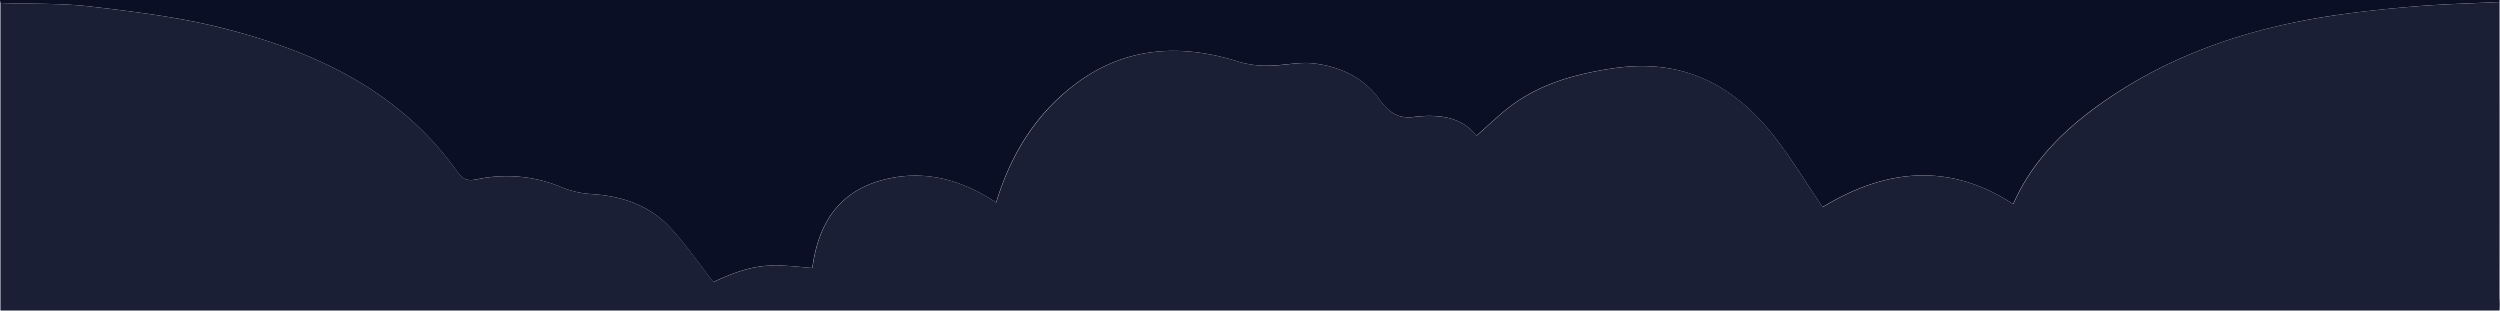
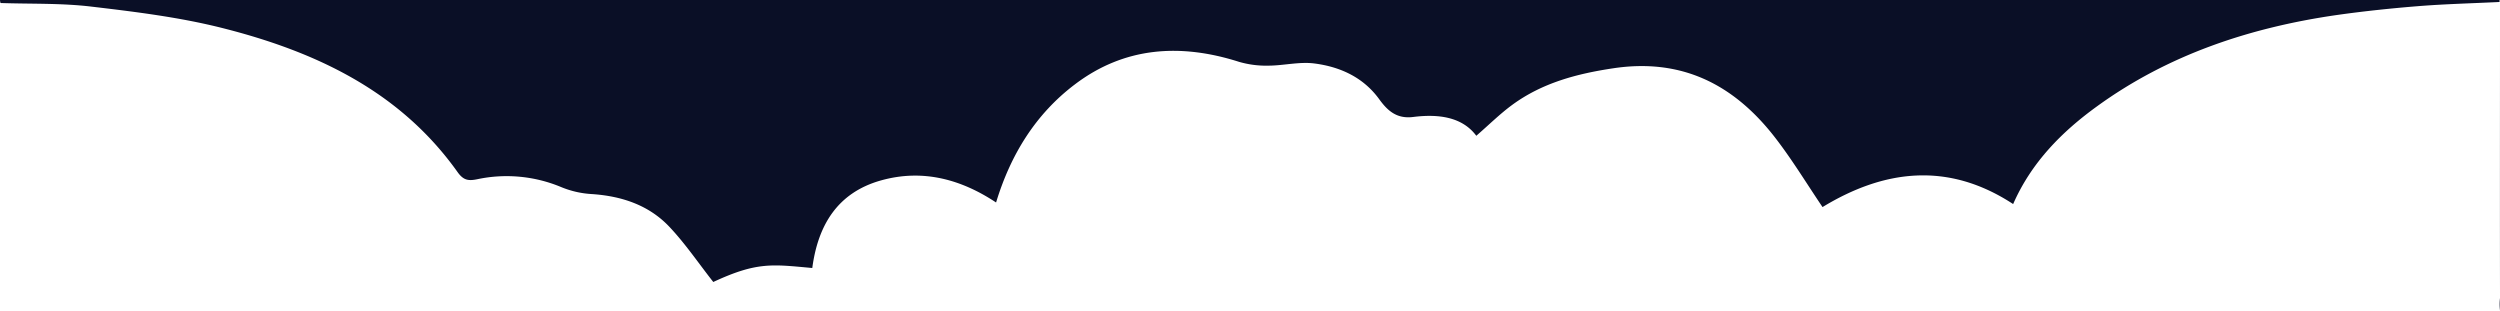
<svg xmlns="http://www.w3.org/2000/svg" viewBox="0 0 829.3 103">
  <defs>
    <style>.cls-1{fill:#1A1F36;}.cls-2{fill:#0A0F26;}</style>
  </defs>
  <g id="Layer_2" data-name="Layer 2">
    <g id="Layer_1-2" data-name="Layer 1">
-       <path class="cls-1" d="M829.15,103H.15V1c10.09.36,20.25,0,30.24,1.22,14.41,1.69,28.94,3.49,43,7,31.07,7.77,59.24,20.91,78.48,47.92,2,2.75,3.64,2.91,6.48,2.34a46.91,46.91,0,0,1,27.87,2.6,31.15,31.15,0,0,0,9.89,2.3c10,.62,19.08,3.6,26,10.88,5.28,5.58,9.63,12,14.56,18.3,14.6-6.8,19.65-5.83,32.84-4.64,1.87-14.09,8.25-25,22.82-29.06,13.75-3.85,26.45-.43,38.15,7.33,4.83-15.9,13.17-29.32,26.12-39.16,16.47-12.52,35-13.69,54.46-7.5a32.25,32.25,0,0,0,9.75,1.27c5.08,0,10.27-1.36,15.22-.73,8.6,1.1,16.31,4.61,21.6,11.94,2.78,3.85,5.8,6.5,11.24,5.81,8.23-1,16.14-.1,20.91,6.24,4.21-3.65,7.82-7.26,11.9-10.24,10-7.3,21.42-10.33,33.6-12.16,22.64-3.39,39.72,5.31,53.15,22.43,5.87,7.48,10.79,15.68,16.2,23.64,20.26-12.34,41.5-15.26,63.23-1,6.06-13.83,16.21-24,27.77-32.38C719.09,18.24,746,9.25,774.69,5.07c9.08-1.32,18.22-2.28,27.36-3,8.84-.71,17.71-.93,27.1-1.39Z" />
      <path class="cls-2" d="M829.15,103V.66c-9.39.46-18.26.68-27.1,1.39-9.14.74-18.28,1.7-27.36,3C746,9.25,719.09,18.24,695.57,35.31,684,43.69,673.86,53.86,667.8,67.69c-21.73-14.24-43-11.32-63.23,1-5.41-8-10.33-16.16-16.2-23.64C574.94,28,557.86,19.25,535.22,22.64,523,24.47,511.58,27.5,501.62,34.8c-4.08,3-7.69,6.59-11.9,10.24C485,38.7,477,37.77,468.81,38.8c-5.44.69-8.46-2-11.24-5.81-5.29-7.33-13-10.84-21.6-11.94-5-.63-10.14.71-15.22.73A32.25,32.25,0,0,1,411,20.51c-19.42-6.19-38-5-54.46,7.5-13,9.84-21.29,23.26-26.12,39.16C318.72,59.41,306,56,292.27,59.84c-14.57,4.08-20.95,15-22.82,29.06-13.19-1.19-18.24-2.16-32.84,4.64-4.93-6.27-9.28-12.72-14.56-18.3-6.88-7.28-16-10.26-26-10.88a31.15,31.15,0,0,1-9.89-2.3,46.91,46.91,0,0,0-27.87-2.6c-2.84.57-4.52.41-6.48-2.34C132.61,30.11,104.44,17,73.37,9.2c-14-3.5-28.57-5.3-43-7C20.4,1,10.24,1.35.15,1c0-.41-.34-1,0-1h829c0,33,.05,65.86,0,98.87A17.29,17.29,0,0,1,829.15,103Z" />
    </g>
  </g>
</svg>